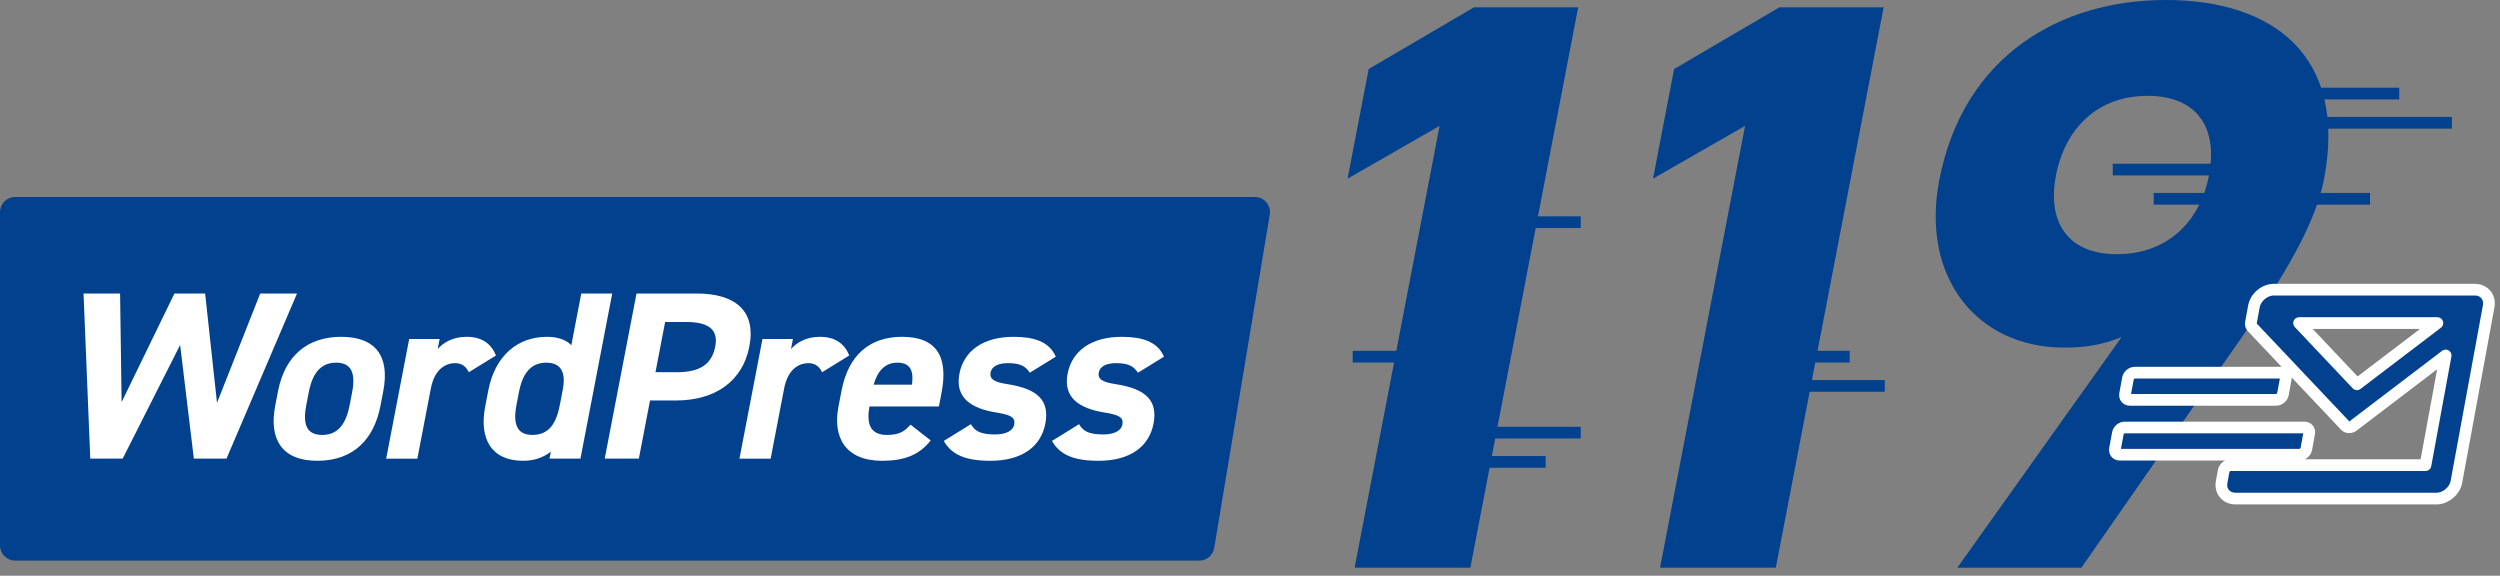
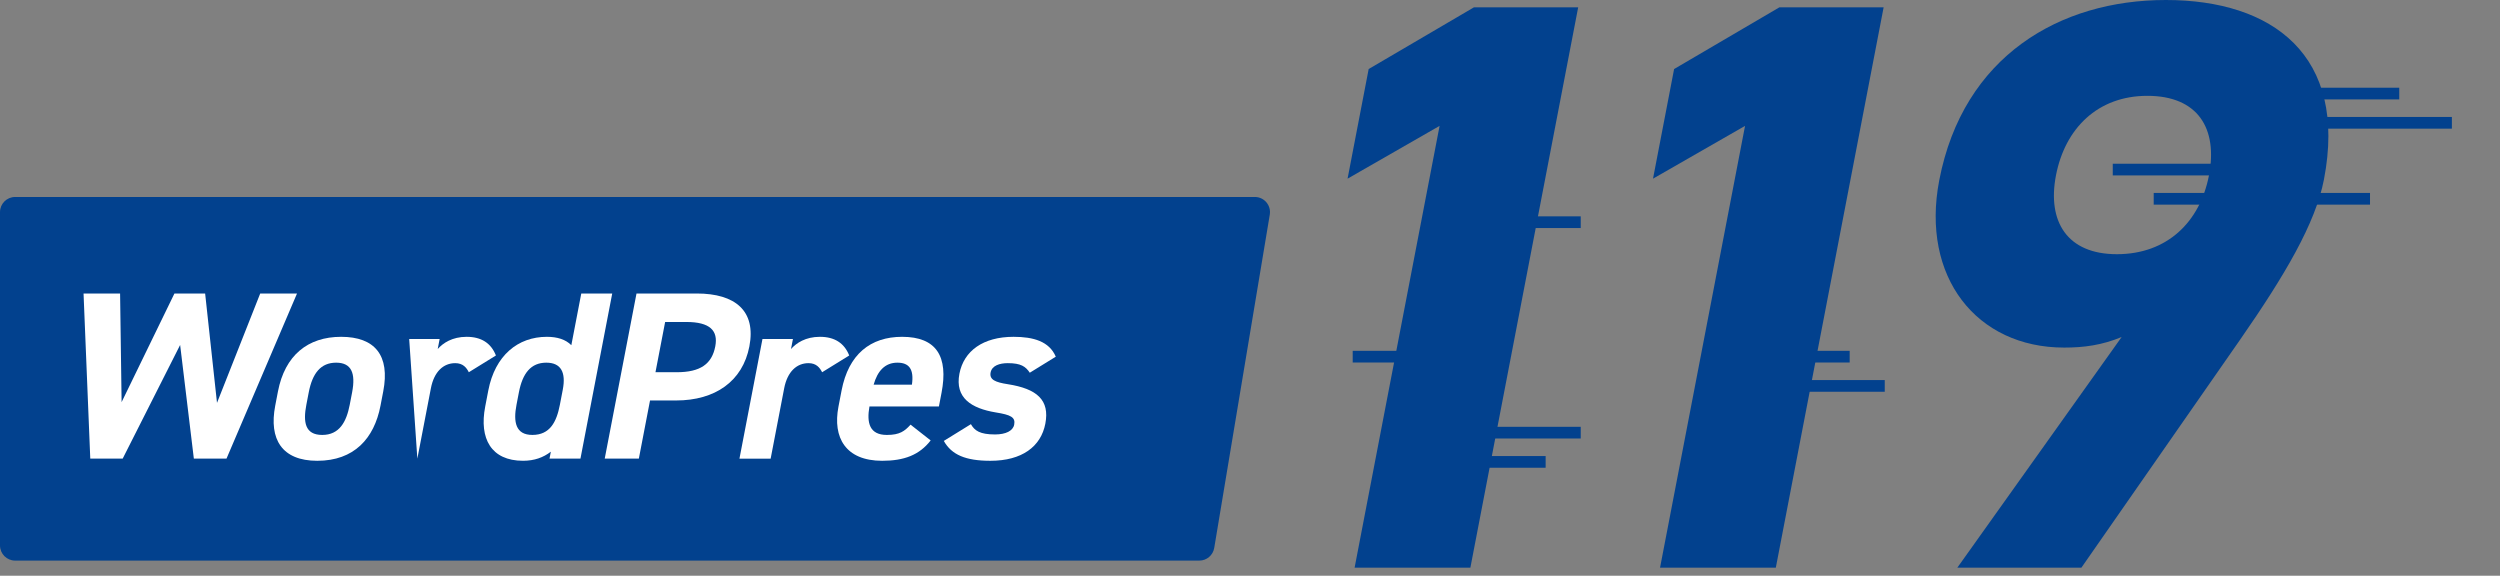
<svg xmlns="http://www.w3.org/2000/svg" width="165" height="38" viewBox="0 0 165 38" fill="none">
  <rect x="0" y="0" width="165" height="38" fill="#808080" stroke="none" />
  <path d="M0 14C0 13.448 0.448 13 1 13H82.82C83.438 13 83.907 13.555 83.806 14.164L80.139 36.164C80.059 36.647 79.642 37 79.153 37H1C0.448 37 0 36.552 0 36V14Z" fill="#02418E" />
-   <path d="M76.822 23.541L75.106 24.6C74.831 24.189 74.52 23.968 73.651 23.968C73.121 23.968 72.608 24.126 72.52 24.584C72.429 25.058 72.829 25.231 73.657 25.358C75.578 25.658 76.432 26.4 76.132 27.964C75.84 29.48 74.583 30.412 72.508 30.412C70.868 30.412 69.947 30.017 69.431 29.101L71.22 27.995C71.46 28.422 71.813 28.674 72.81 28.674C73.518 28.674 73.998 28.438 74.077 28.027C74.171 27.537 73.848 27.379 72.865 27.221C71.244 26.953 70.155 26.258 70.462 24.663C70.751 23.162 72.023 22.23 74.034 22.23C75.353 22.23 76.389 22.531 76.822 23.541Z" fill="white" />
  <path d="M69.682 23.541L67.966 24.6C67.692 24.189 67.38 23.968 66.512 23.968C65.981 23.968 65.468 24.126 65.38 24.584C65.289 25.058 65.69 25.231 66.518 25.358C68.438 25.658 69.293 26.4 68.992 27.964C68.7 29.48 67.443 30.412 65.369 30.412C63.728 30.412 62.807 30.017 62.291 29.101L64.08 27.995C64.32 28.422 64.674 28.674 65.671 28.674C66.378 28.674 66.858 28.438 66.937 28.027C67.031 27.537 66.708 27.379 65.725 27.221C64.104 26.953 63.015 26.258 63.322 24.663C63.611 23.162 64.884 22.23 66.894 22.23C68.213 22.23 69.249 22.531 69.682 23.541Z" fill="white" />
  <path d="M60.096 28.027L61.424 29.069C60.675 30.033 59.67 30.412 58.222 30.412C55.81 30.412 54.946 28.88 55.338 26.842L55.545 25.768C56.004 23.383 57.448 22.23 59.539 22.23C61.807 22.23 62.603 23.526 62.141 25.926L61.968 26.826H57.384C57.19 27.916 57.392 28.706 58.534 28.706C59.387 28.706 59.709 28.453 60.096 28.027ZM59.227 23.936C58.407 23.936 57.914 24.489 57.66 25.389H60.186C60.335 24.363 59.999 23.936 59.227 23.936Z" fill="white" />
  <path d="M56.048 23.462L54.26 24.568C54.108 24.268 53.876 23.968 53.362 23.968C52.59 23.968 51.969 24.521 51.756 25.626L50.863 30.27H48.804L50.323 22.373H52.334L52.206 23.036C52.555 22.641 53.165 22.23 54.114 22.23C55.079 22.23 55.724 22.641 56.048 23.462Z" fill="white" />
  <path d="M44.623 26.431H42.902L42.164 30.269H39.912L42.009 19.371H45.981C48.539 19.371 49.909 20.524 49.459 22.861C49.016 25.168 47.197 26.431 44.623 26.431ZM43.261 24.567H44.66C46.22 24.567 46.983 24.03 47.208 22.861C47.408 21.819 46.858 21.251 45.298 21.251H43.899L43.261 24.567Z" fill="white" />
  <path d="M37.708 22.783L38.364 19.371H40.407L38.31 30.269H36.268L36.356 29.811C35.865 30.19 35.276 30.411 34.52 30.411C32.413 30.411 31.618 28.942 32.022 26.842L32.228 25.768C32.672 23.462 34.18 22.23 36.093 22.23C36.785 22.23 37.331 22.404 37.708 22.783ZM35.137 28.705C36.295 28.705 36.733 27.852 36.952 26.715L37.143 25.72C37.365 24.567 37.02 23.936 36.055 23.936C35.042 23.936 34.49 24.631 34.247 25.894L34.089 26.715C33.87 27.852 34.028 28.705 35.137 28.705Z" fill="white" />
-   <path d="M32.731 23.462L30.942 24.568C30.791 24.268 30.559 23.968 30.044 23.968C29.272 23.968 28.651 24.521 28.439 25.626L27.545 30.27H25.487L27.006 22.373H29.016L28.889 23.036C29.238 22.641 29.848 22.23 30.797 22.23C31.762 22.23 32.407 22.641 32.731 23.462Z" fill="white" />
+   <path d="M32.731 23.462L30.942 24.568C30.791 24.268 30.559 23.968 30.044 23.968C29.272 23.968 28.651 24.521 28.439 25.626L27.545 30.27L27.006 22.373H29.016L28.889 23.036C29.238 22.641 29.848 22.23 30.797 22.23C31.762 22.23 32.407 22.641 32.731 23.462Z" fill="white" />
  <path d="M25.294 25.831L25.112 26.779C24.696 28.943 23.368 30.412 20.939 30.412C18.607 30.412 17.739 28.99 18.164 26.779L18.346 25.831C18.802 23.462 20.31 22.23 22.513 22.23C24.749 22.23 25.75 23.462 25.294 25.831ZM21.267 28.706C22.393 28.706 22.863 27.853 23.082 26.716L23.24 25.895C23.483 24.631 23.198 23.936 22.185 23.936C21.172 23.936 20.62 24.631 20.377 25.895L20.219 26.716C20 27.853 20.125 28.706 21.267 28.706Z" fill="white" />
  <path d="M11.889 22.767L8.097 30.269H5.958L5.514 19.371H7.926L8.026 26.541L11.513 19.371H13.539L14.322 26.589L17.174 19.371H19.603L14.949 30.269H12.794L11.889 22.767Z" fill="white" />
  <line x1="99.697" y1="14.665" x2="104.328" y2="14.665" stroke="#02418E" stroke-width="0.772" />
  <line x1="97.382" y1="30.485" x2="102.012" y2="30.485" stroke="#02418E" stroke-width="0.772" />
  <line y1="-0.386" x2="4.631" y2="-0.386" transform="matrix(1 0 0 -1 117.447 23.154)" stroke="#02418E" stroke-width="0.772" />
  <line y1="-0.386" x2="7.332" y2="-0.386" transform="matrix(1 0 0 -1 151.019 5.789)" stroke="#02418E" stroke-width="0.772" />
  <line x1="142.144" y1="13.12" x2="156.421" y2="13.12" stroke="#02418E" stroke-width="0.772" />
  <line x1="97.382" y1="28.555" x2="104.328" y2="28.555" stroke="#02418E" stroke-width="0.772" />
  <line y1="-0.386" x2="6.946" y2="-0.386" transform="matrix(1 0 0 -1 117.447 25.084)" stroke="#02418E" stroke-width="0.772" />
  <line y1="-0.386" x2="10.805" y2="-0.386" transform="matrix(1 0 0 -1 151.019 7.719)" stroke="#02418E" stroke-width="0.772" />
  <line x1="139.442" y1="11.192" x2="152.948" y2="11.192" stroke="#02418E" stroke-width="0.772" />
  <line x1="89.278" y1="23.54" x2="93.909" y2="23.54" stroke="#02418E" stroke-width="0.772" />
  <path d="M129.184 37.466L140.028 22.244C138.724 22.78 137.546 22.941 136.236 22.941C130.451 22.941 126.763 18.277 127.99 11.899C129.568 3.698 135.956 0 142.942 0C149.984 0 154.959 3.645 153.381 11.845C152.824 14.74 150.8 18.17 147.857 22.405L137.372 37.466H129.184ZM145.791 11.578C146.389 8.469 145.055 6.325 141.726 6.325C138.451 6.325 136.292 8.469 135.693 11.578C135.106 14.633 136.44 16.777 139.715 16.777C143.044 16.777 145.203 14.633 145.791 11.578Z" fill="#02418E" />
  <path d="M124.32 0.482L117.204 37.466H109.563L115.173 8.308L109.099 11.792L110.491 4.556L117.442 0.482H124.32Z" fill="#02418E" />
  <path d="M104.16 0.482L97.045 37.466H89.404L95.013 8.308L88.939 11.792L90.332 4.556L97.283 0.482H104.16Z" fill="#02418E" />
-   <path d="M162.121 31.81L162.122 31.808L164.252 20.22C164.306 19.927 164.24 19.647 164.067 19.44C163.895 19.233 163.631 19.117 163.333 19.117H150.085C149.787 19.117 149.48 19.233 149.232 19.44C148.983 19.647 148.814 19.927 148.76 20.22L148.56 21.306C148.54 21.413 148.568 21.516 148.636 21.588L154.798 28.103C154.921 28.233 155.144 28.233 155.315 28.103L161.413 23.461L160.082 30.699H147.219C147.006 30.699 146.802 30.869 146.763 31.078L146.629 31.808C146.575 32.099 146.642 32.378 146.813 32.584C146.984 32.79 147.247 32.906 147.543 32.906H147.543L160.804 32.906L160.807 32.906C161.102 32.904 161.405 32.787 161.651 32.582C161.897 32.377 162.066 32.1 162.121 31.81ZM152.408 28.594C152.447 28.384 152.305 28.214 152.092 28.214H140.236C140.023 28.214 139.819 28.384 139.78 28.594L139.589 29.631C139.551 29.84 139.692 30.01 139.905 30.01H151.762C151.975 30.01 152.179 29.84 152.217 29.631L152.408 28.594ZM150.865 24.974C150.904 24.765 150.762 24.595 150.549 24.595H140.901C140.688 24.595 140.484 24.765 140.446 24.974L140.255 26.011C140.216 26.221 140.358 26.391 140.571 26.391H150.219C150.432 26.391 150.636 26.221 150.675 26.011L150.865 24.974ZM151.74 21.323H160.867L155.56 25.363L151.74 21.323Z" fill="#02418E" stroke="white" stroke-width="0.772" stroke-linejoin="round" />
</svg>